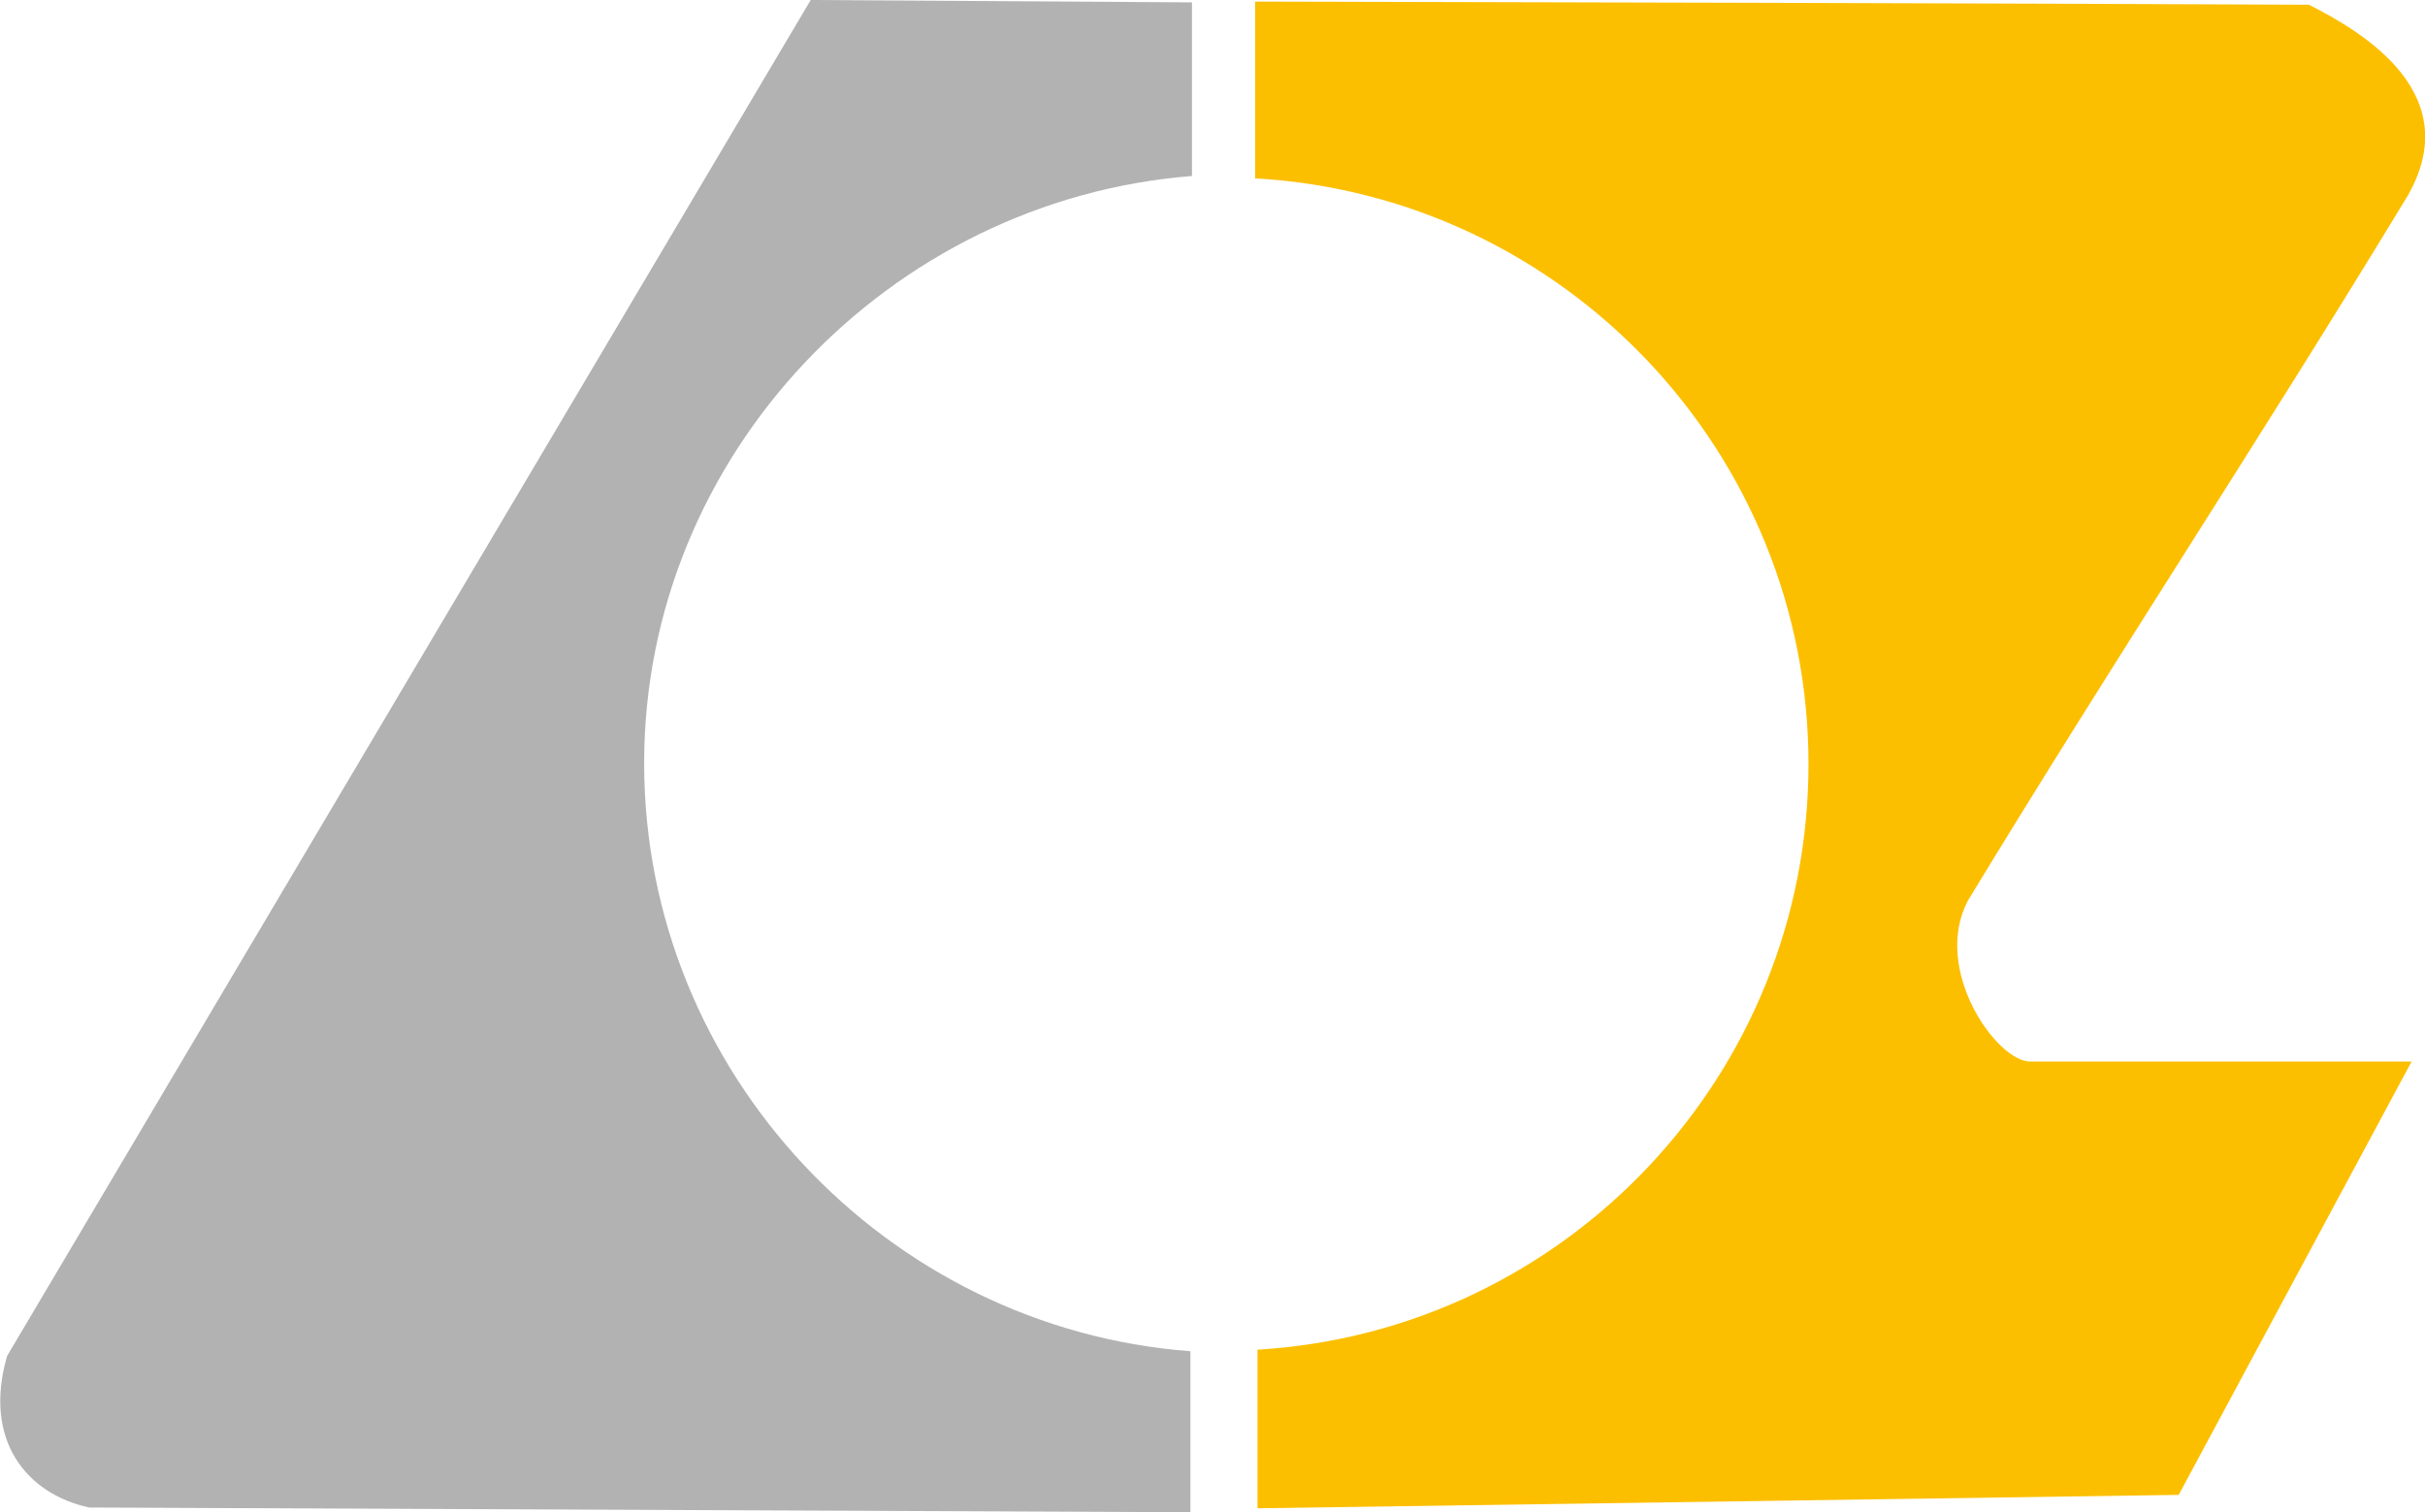
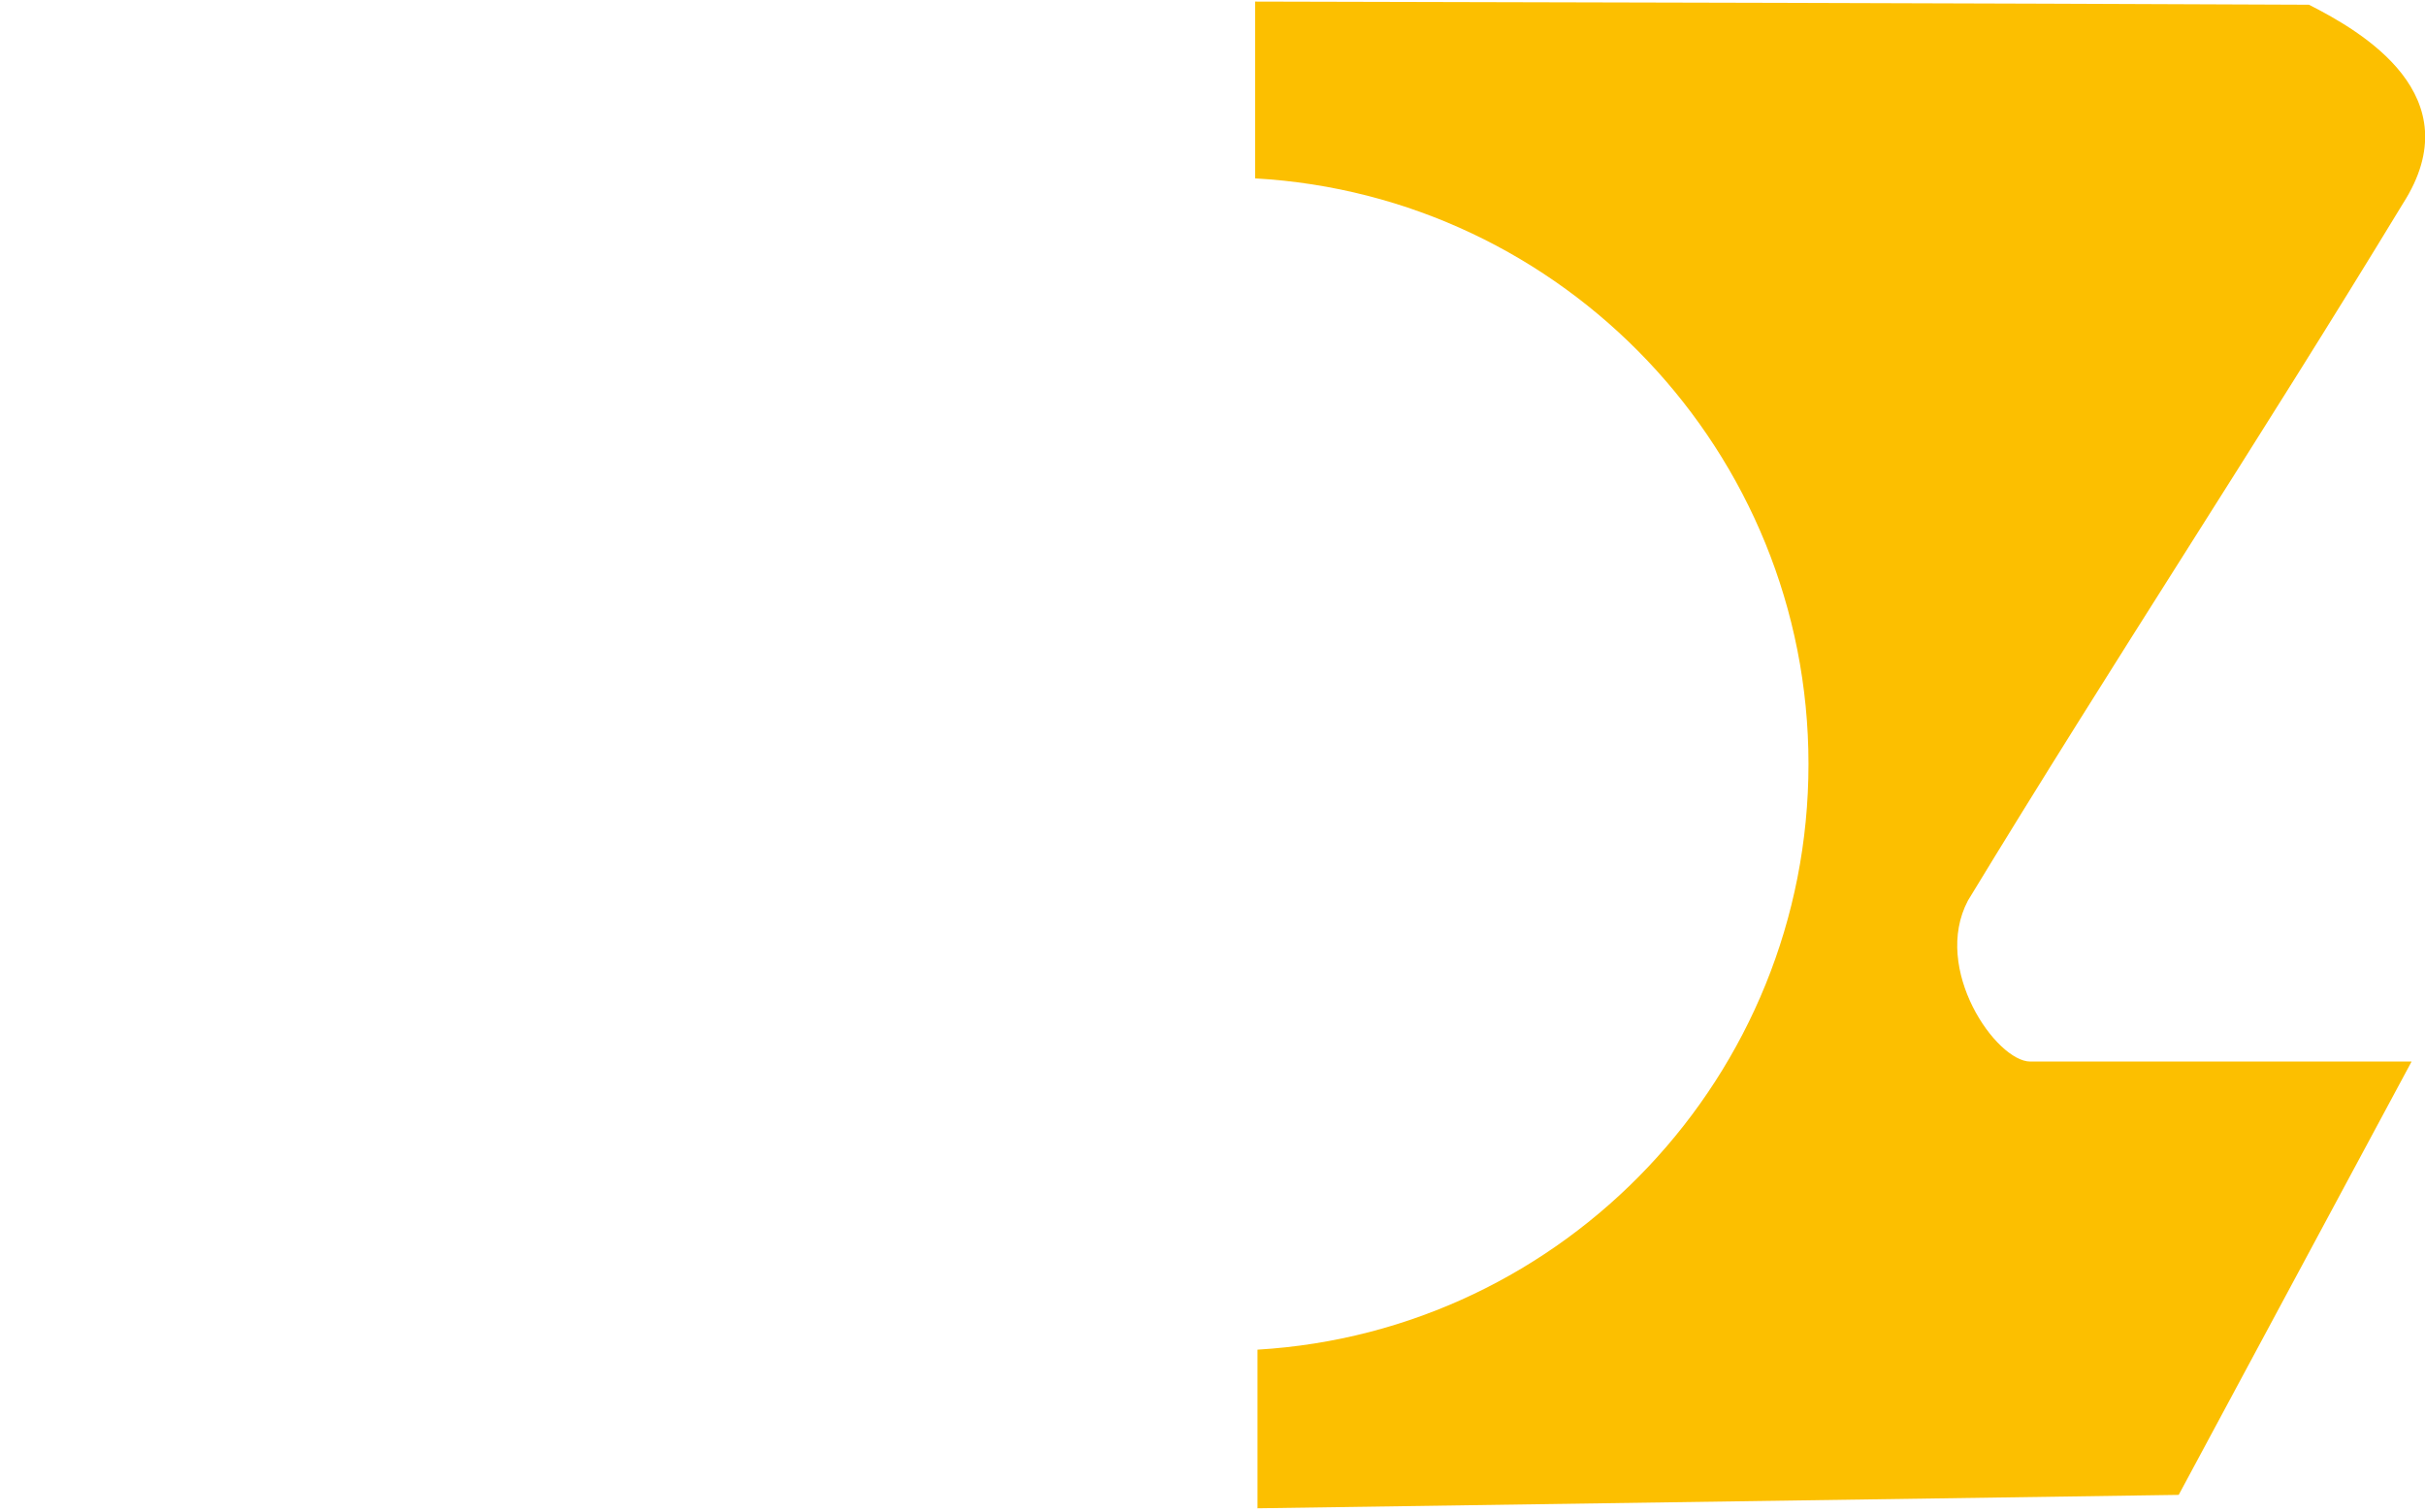
<svg xmlns="http://www.w3.org/2000/svg" id="uuid-eba2eeb4-b390-41db-86c8-fb60f8c31374" viewBox="0 0 30.72 19.16">
  <defs>
    <style>.uuid-c68e68cb-aed4-4690-ba61-255aaf11d612{fill:#b2b2b2;}.uuid-c68e68cb-aed4-4690-ba61-255aaf11d612,.uuid-ee97bb4a-4d28-489d-a3ab-335f80223049{fill-rule:evenodd;stroke-width:0px;}.uuid-ee97bb4a-4d28-489d-a3ab-335f80223049{fill:#fcbf00;}</style>
  </defs>
  <g id="uuid-3415948d-1029-4af4-9b7f-5d7a1895ca67">
-     <path class="uuid-c68e68cb-aed4-4690-ba61-255aaf11d612" d="M10.27,0L.09,17.18c-.31,1.07.25,1.75,1.04,1.92l13.95.06v-2.04c-3.85-.29-6.92-3.54-6.92-7.45s3.11-7.14,6.94-7.44V.03s-4.83-.03-4.83-.03Z" />
-     <path class="uuid-ee97bb4a-4d28-489d-a3ab-335f80223049" d="M15.9.02c4.45.01,8.9.02,13.35.04.67.34,2.07,1.15,1.19,2.52-1.84,3.03-3.67,5.8-5.51,8.83-.46.87.36,2.04.79,2.04h4.83s-2.95,5.49-2.95,5.49l-11.67.17v-2.01c3.89-.23,6.98-3.47,6.98-7.42s-3.1-7.2-7.01-7.42V.02Z" />
+     <path class="uuid-ee97bb4a-4d28-489d-a3ab-335f80223049" d="M15.9.02c4.45.01,8.9.02,13.35.04.67.34,2.07,1.15,1.19,2.52-1.84,3.03-3.67,5.8-5.51,8.83-.46.87.36,2.04.79,2.04h4.83s-2.95,5.49-2.95,5.49l-11.67.17v-2.01c3.89-.23,6.98-3.47,6.98-7.42s-3.1-7.2-7.01-7.42V.02" />
  </g>
</svg>